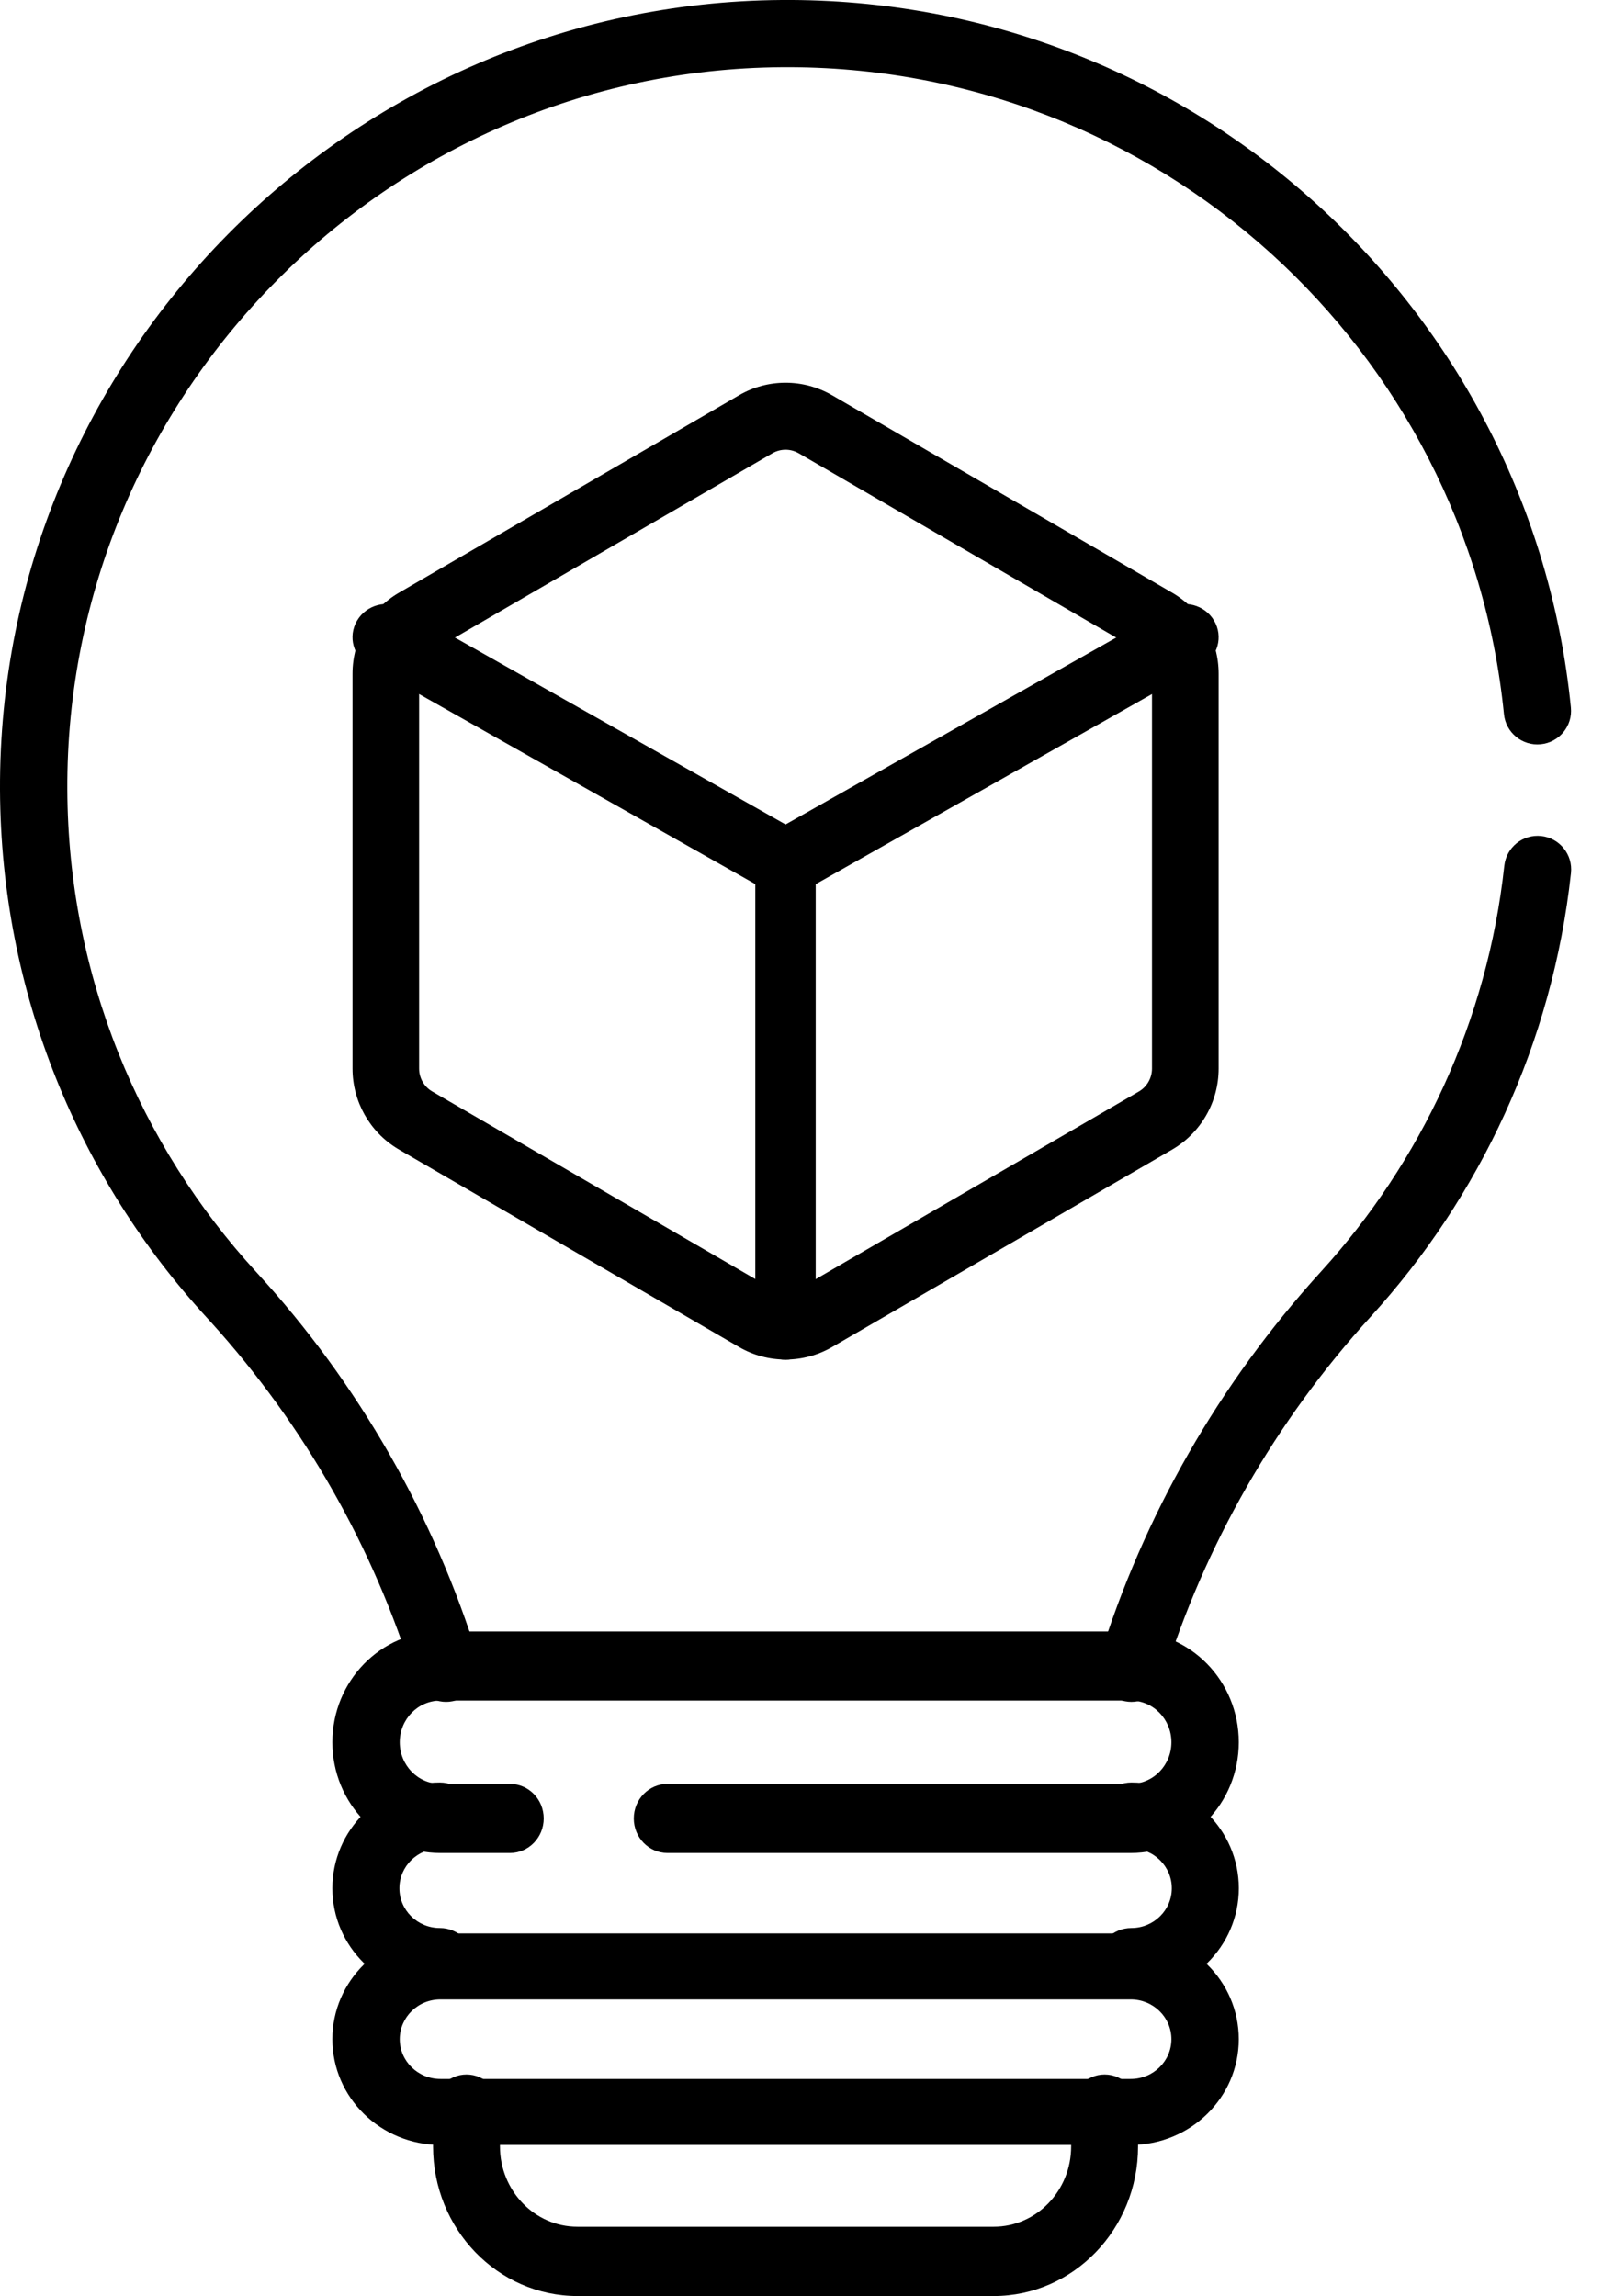
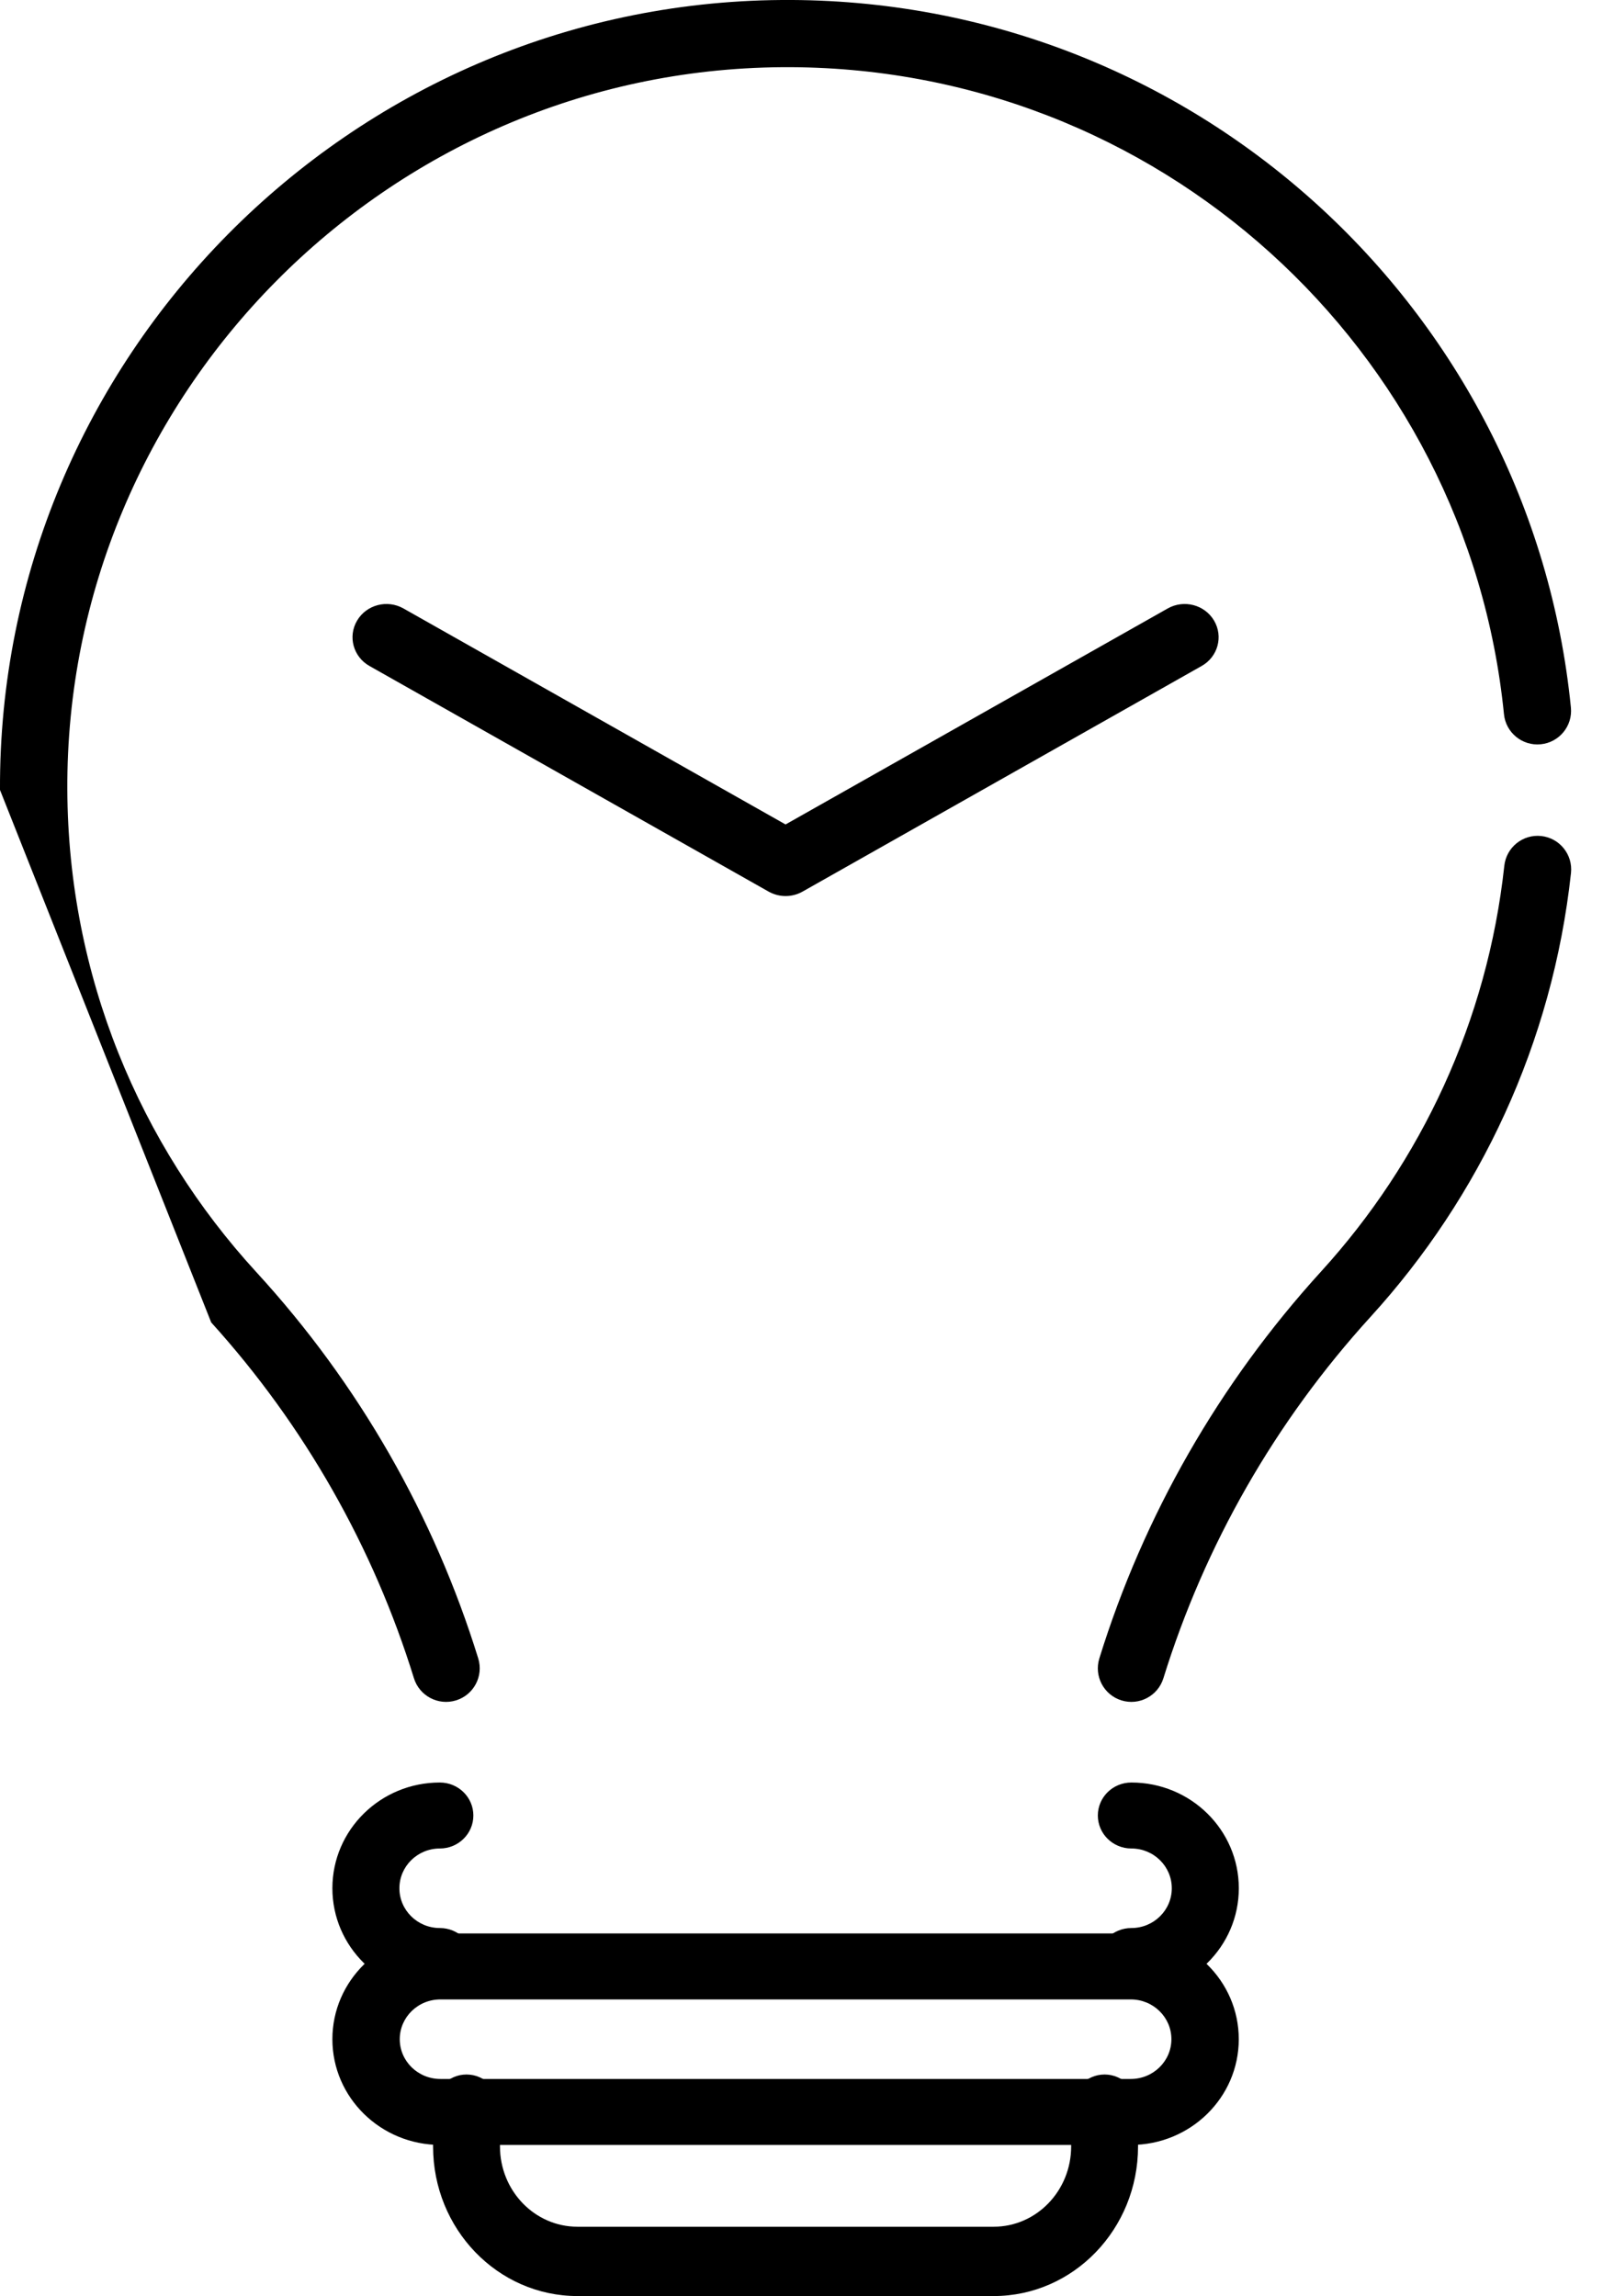
<svg xmlns="http://www.w3.org/2000/svg" width="37" height="53" viewBox="0 0 37 53" fill="none">
-   <path d="M17.434 20.076V30.61C17.434 31.039 17.746 31.387 18.131 31.387C18.516 31.387 18.828 31.039 18.828 30.61V20.076C18.828 19.647 18.516 19.299 18.131 19.299C17.746 19.299 17.434 19.647 17.434 20.076Z" fill="black" />
-   <path d="M9.554 38.738C9.681 39.148 10.116 39.377 10.526 39.25C10.936 39.124 11.165 38.689 11.038 38.28C10.021 34.994 8.283 31.944 5.917 29.365L5.917 29.365C3.222 26.428 1.573 22.521 1.554 18.228C1.513 9.117 8.93 1.617 18.052 1.551C26.724 1.489 33.873 8.06 34.714 16.485C34.756 16.911 35.137 17.223 35.563 17.18C35.99 17.138 36.302 16.758 36.259 16.331C35.34 7.117 27.523 -0.069 18.041 -0C8.062 0.072 -0.044 8.269 0 18.235V18.235C0.021 22.929 1.826 27.203 4.772 30.413L4.875 30.526C7.032 32.91 8.62 35.718 9.554 38.738Z" fill="black" />
+   <path d="M9.554 38.738C9.681 39.148 10.116 39.377 10.526 39.25C10.936 39.124 11.165 38.689 11.038 38.28C10.021 34.994 8.283 31.944 5.917 29.365L5.917 29.365C3.222 26.428 1.573 22.521 1.554 18.228C1.513 9.117 8.93 1.617 18.052 1.551C26.724 1.489 33.873 8.06 34.714 16.485C34.756 16.911 35.137 17.223 35.563 17.18C35.99 17.138 36.302 16.758 36.259 16.331C35.34 7.117 27.523 -0.069 18.041 -0C8.062 0.072 -0.044 8.269 0 18.235V18.235L4.875 30.526C7.032 32.91 8.62 35.718 9.554 38.738Z" fill="black" />
  <path d="M25.884 39.25C26.293 39.377 26.726 39.148 26.853 38.74C27.806 35.666 29.434 32.812 31.639 30.392H31.639C34.157 27.628 35.834 24.078 36.261 20.153C36.307 19.727 36 19.345 35.575 19.298C35.15 19.252 34.768 19.559 34.722 19.985C34.332 23.573 32.8 26.817 30.496 29.347C28.138 31.935 26.395 34.989 25.375 38.28C25.248 38.689 25.476 39.123 25.884 39.25Z" fill="black" />
-   <path d="M7.672 40.216C7.672 41.629 8.788 42.773 10.165 42.773H11.772C12.201 42.773 12.55 42.416 12.55 41.976C12.55 41.535 12.201 41.178 11.772 41.178H10.165C9.647 41.178 9.227 40.748 9.227 40.216C9.227 39.685 9.647 39.255 10.165 39.255H26.1C26.618 39.255 27.038 39.685 27.038 40.216C27.038 40.748 26.618 41.178 26.1 41.178H15.407C14.977 41.178 14.629 41.535 14.629 41.976C14.629 42.416 14.977 42.773 15.407 42.773H26.1C27.477 42.773 28.593 41.629 28.593 40.216C28.593 38.804 27.477 37.659 26.1 37.659H10.165C8.788 37.659 7.672 38.804 7.672 40.216Z" fill="black" />
  <path d="M27.047 43.587C27.047 44.094 26.629 44.505 26.114 44.505C25.686 44.505 25.34 44.846 25.34 45.266C25.34 45.687 25.686 46.027 26.114 46.027C27.483 46.027 28.594 44.935 28.594 43.587C28.594 42.239 27.483 41.146 26.114 41.146C25.686 41.146 25.34 41.487 25.34 41.907C25.34 42.328 25.686 42.669 26.114 42.669C26.629 42.669 27.047 43.08 27.047 43.587Z" fill="black" />
  <path d="M7.672 43.587C7.672 44.935 8.782 46.027 10.152 46.027C10.58 46.027 10.926 45.687 10.926 45.266C10.926 44.846 10.58 44.505 10.152 44.505C9.637 44.505 9.219 44.094 9.219 43.587C9.219 43.08 9.637 42.669 10.152 42.669C10.58 42.669 10.926 42.328 10.926 41.907C10.926 41.487 10.58 41.146 10.152 41.146C8.782 41.146 7.672 42.239 7.672 43.587Z" fill="black" />
  <path d="M27.038 47.071C27.038 47.578 26.618 47.989 26.1 47.989H10.165C9.647 47.989 9.227 47.578 9.227 47.071C9.227 46.564 9.647 46.153 10.165 46.153H26.1C26.618 46.153 27.038 46.564 27.038 47.071ZM28.593 47.071C28.593 45.723 27.477 44.63 26.1 44.63H10.165C8.788 44.63 7.672 45.723 7.672 47.071C7.672 48.419 8.788 49.512 10.165 49.512H26.1C27.477 49.512 28.593 48.419 28.593 47.071Z" fill="black" />
  <path d="M24.724 48.686V49.547C24.724 50.57 23.923 51.4 22.936 51.4H13.329C12.341 51.4 11.541 50.57 11.54 49.547V48.686C11.54 48.244 11.195 47.886 10.768 47.886C10.342 47.886 9.996 48.244 9.996 48.686V49.547C9.996 51.454 11.488 53 13.329 53H22.936C24.776 53 26.268 51.454 26.268 49.547V48.686C26.268 48.244 25.922 47.886 25.496 47.886C25.069 47.886 24.724 48.244 24.724 48.686Z" fill="black" />
-   <path d="M26.59 24.666C26.59 24.885 26.474 25.087 26.286 25.196L18.437 29.754C18.248 29.864 18.016 29.864 17.828 29.754L17.828 29.754L9.979 25.196L9.979 25.196C9.79 25.087 9.674 24.885 9.674 24.666V15.551C9.674 15.332 9.79 15.13 9.979 15.021H9.979L17.828 10.463L17.828 10.463C18.017 10.353 18.248 10.353 18.436 10.463L18.437 10.463L26.286 15.021C26.474 15.13 26.59 15.332 26.59 15.551V24.666ZM28.128 15.551C28.128 14.779 27.719 14.067 27.055 13.681L19.206 9.123L19.205 9.123C18.541 8.738 17.723 8.738 17.059 9.123V9.123L9.21 13.681V13.681C8.546 14.067 8.137 14.779 8.137 15.551V24.666C8.137 25.425 8.533 26.128 9.179 26.517L9.21 26.536L17.059 31.094L17.059 31.094C17.723 31.479 18.541 31.479 19.206 31.094V31.094L27.055 26.536C27.719 26.15 28.128 25.438 28.128 24.666V15.551Z" fill="black" />
  <path d="M17.764 20.593C18.002 20.718 18.289 20.714 18.524 20.581L27.736 15.373C28.111 15.162 28.239 14.693 28.023 14.326C27.807 13.959 27.328 13.833 26.953 14.045L18.132 19.031L9.312 14.045C8.937 13.833 8.458 13.959 8.242 14.326C8.025 14.693 8.154 15.162 8.528 15.373L17.741 20.581L17.764 20.593Z" fill="black" />
</svg>